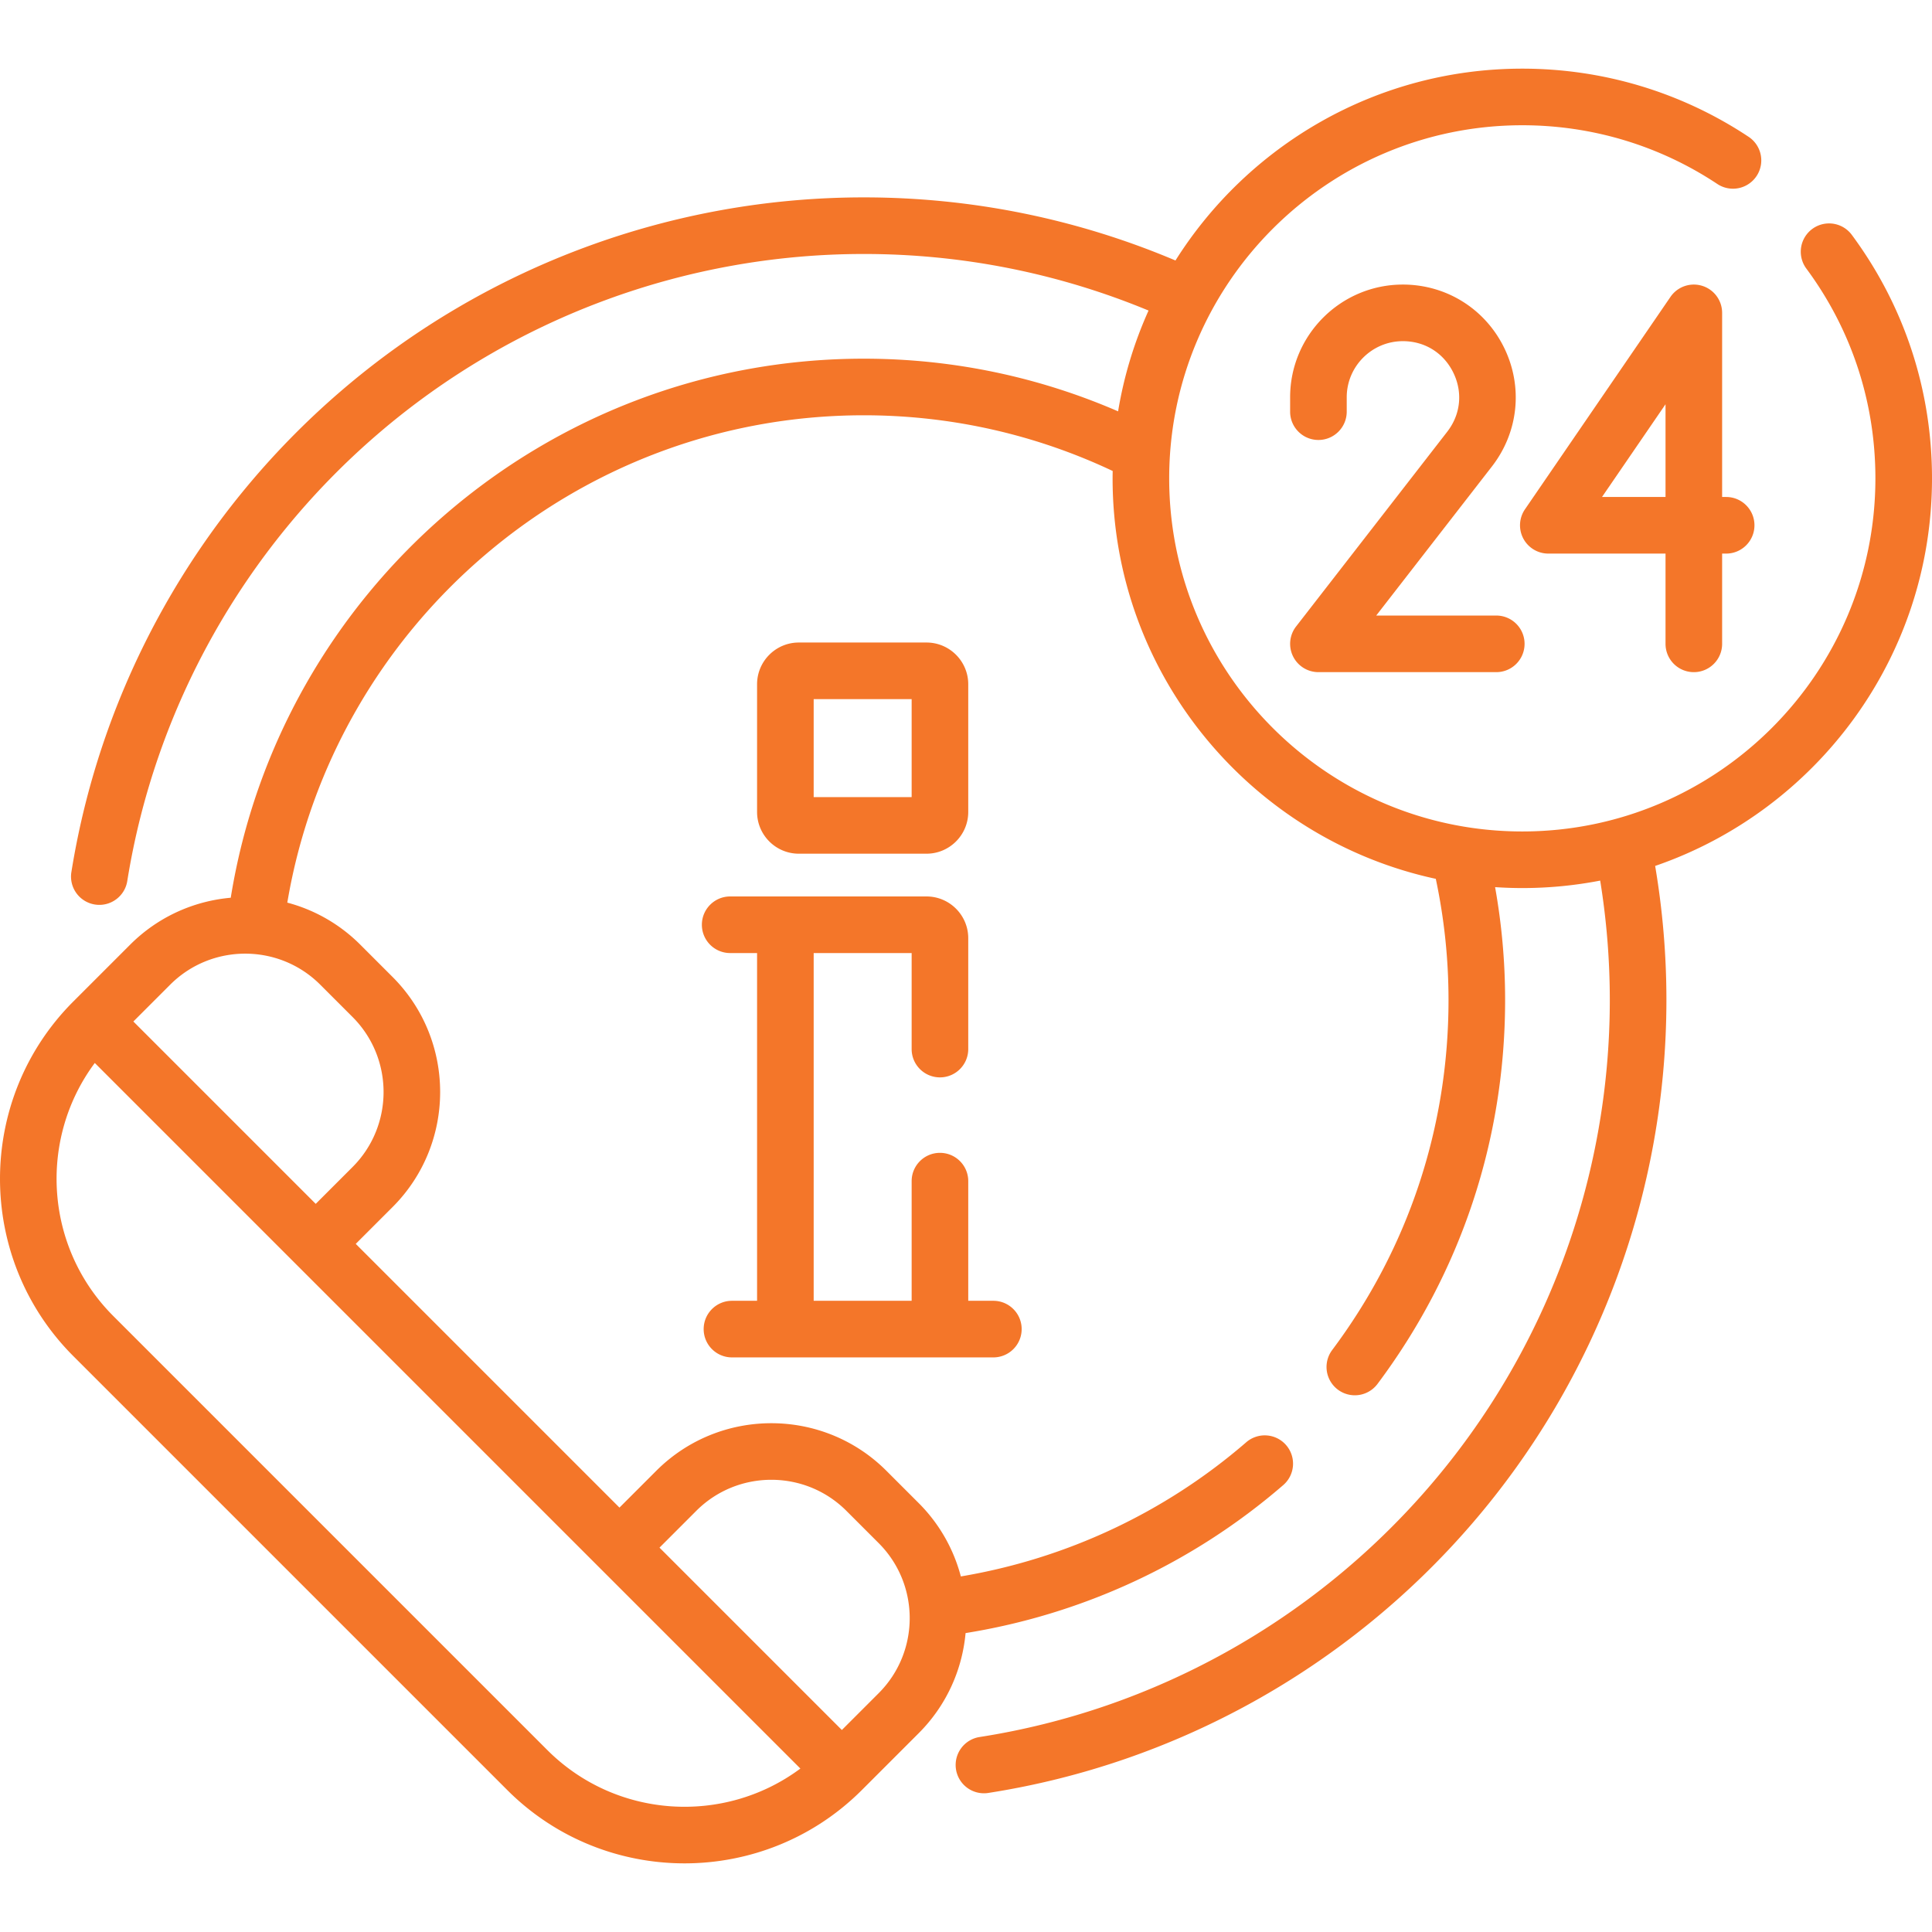
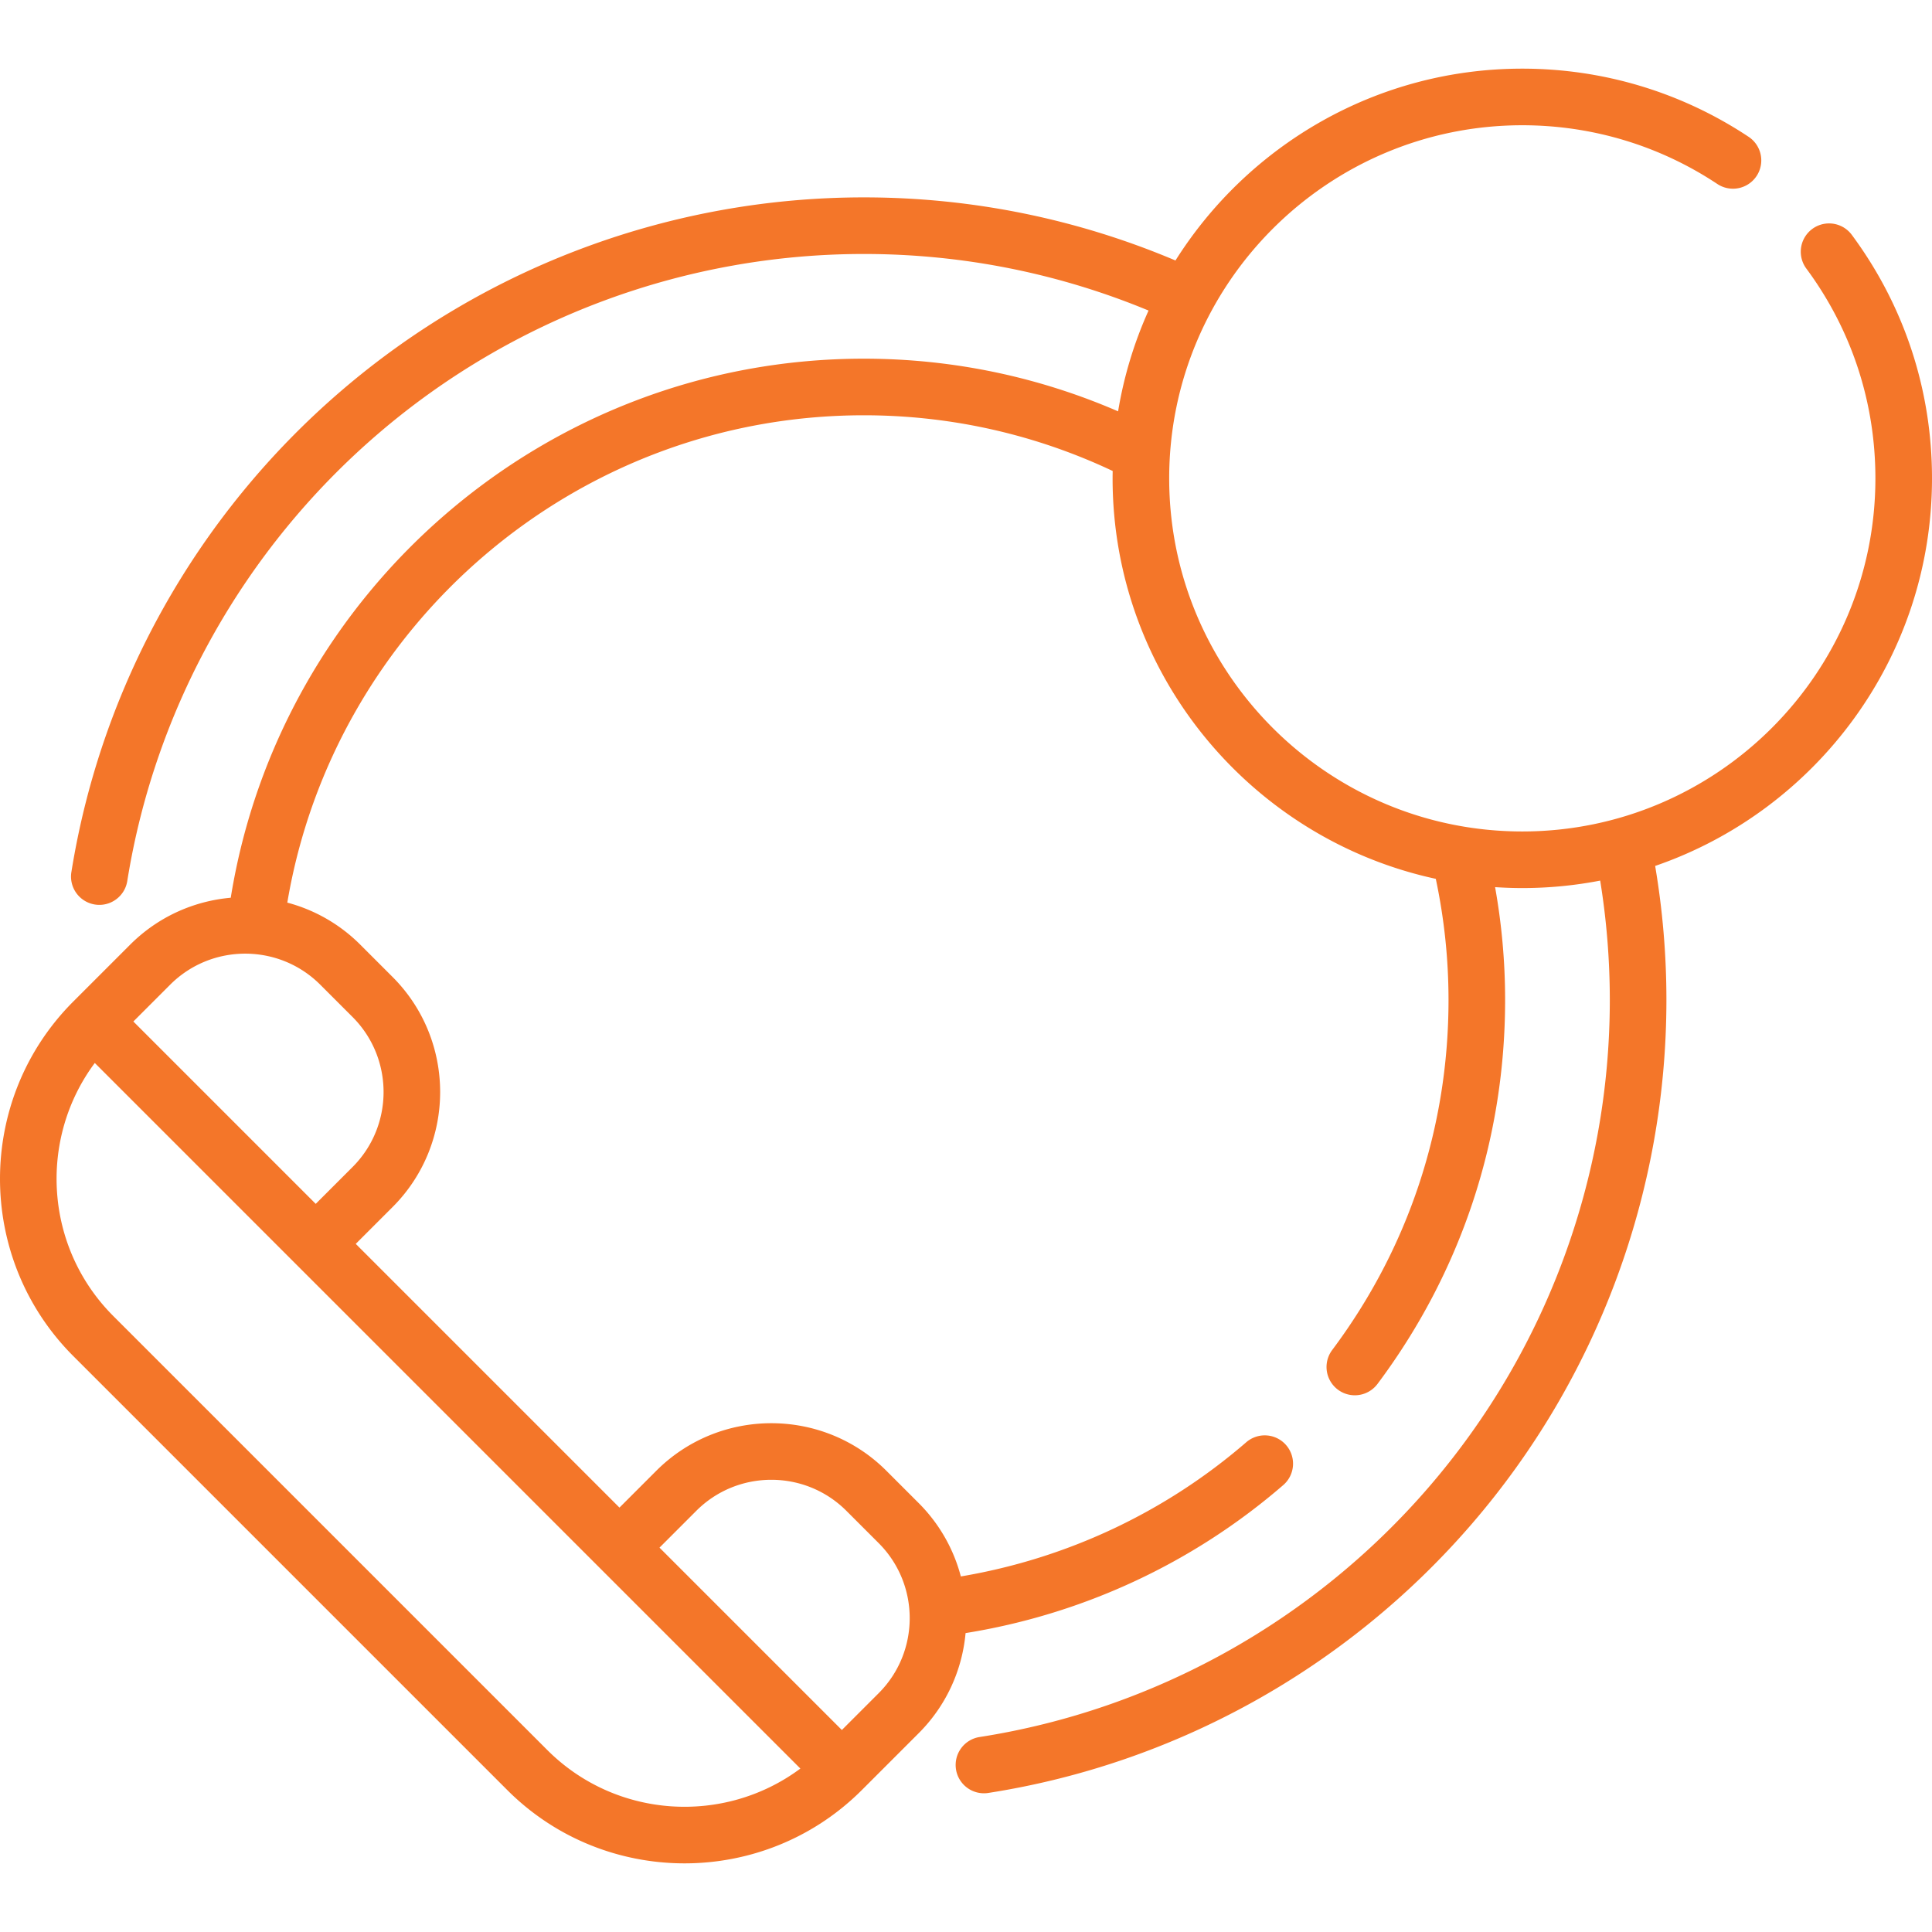
<svg xmlns="http://www.w3.org/2000/svg" width="512" height="512" x="0" y="0" viewBox="0 0 512 512" style="enable-background:new 0 0 512 512" xml:space="preserve" class="">
  <g>
    <path d="M512 126.77c0-23.474-7.374-45.821-21.325-64.627a7.501 7.501 0 0 0-12.047 8.937C490.647 87.281 497 106.538 497 126.77c0 51.598-41.979 93.576-93.576 93.576-51.599 0-93.577-41.979-93.577-93.576 0-51.599 41.979-93.577 93.577-93.577 18.478 0 36.35 5.382 51.685 15.563a7.496 7.496 0 0 0 10.396-2.1 7.498 7.498 0 0 0-2.1-10.396c-17.802-11.82-38.543-18.067-59.981-18.067-38.667 0-72.672 20.321-91.912 50.839-25.408-10.751-53.31-16.724-82.589-16.724-50.882 0-100.12 18.251-138.642 51.392-38.112 32.787-63.457 78.037-71.365 127.414a7.5 7.5 0 0 0 6.22 8.591c4.089.659 7.937-2.129 8.592-6.219 7.348-45.882 30.906-87.936 66.335-118.415 35.803-30.8 81.566-47.763 128.86-47.763 26.711 0 52.19 5.348 75.454 14.993a107.69 107.69 0 0 0-8.07 26.71c-20.673-8.966-43.453-13.957-67.384-13.957-84.49 0-154.762 61.979-167.773 142.856-9.732.861-19.226 5.002-26.658 12.434l-15.06 15.06c-25.909 25.91-25.909 68.068 0 93.979l114.994 114.994c12.956 12.956 29.969 19.432 46.988 19.432 17.015 0 34.036-6.479 46.989-19.432l15.06-15.06c7.4-7.4 11.54-16.844 12.426-26.532 30.982-4.977 60.171-18.458 84.145-39.189a7.5 7.5 0 1 0-9.811-11.346c-21.565 18.648-47.763 30.841-75.591 35.521a42.849 42.849 0 0 0-11.168-19.438l-8.558-8.558c-16.813-16.812-44.17-16.812-60.983 0l-9.756 9.756-69.889-69.889 9.756-9.756c16.813-16.813 16.813-44.171 0-60.984l-8.558-8.558a42.84 42.84 0 0 0-19.336-11.14c12.319-73.201 76.135-129.15 152.785-129.15 23.573 0 45.927 5.304 65.949 14.762-.012.65-.025 1.3-.025 1.953 0 52.005 36.755 95.581 85.651 106.133A154.708 154.708 0 0 1 383.872 265c0 33.771-10.672 65.864-30.861 92.812a7.5 7.5 0 0 0 12.004 8.994C387.162 337.242 398.87 302.039 398.87 265c0-10.201-.922-20.189-2.655-29.899 2.384.157 4.786.245 7.209.245 7.057 0 13.956-.685 20.641-1.977A198.016 198.016 0 0 1 426.616 265c0 47.442-17.057 93.314-48.027 129.167-30.656 35.488-72.913 58.984-118.986 66.161a7.498 7.498 0 0 0-6.256 8.564 7.502 7.502 0 0 0 8.565 6.257c49.583-7.723 95.051-33.001 128.029-71.177 33.323-38.576 51.676-87.932 51.676-138.973 0-12.101-1.033-23.963-2.984-35.517C481.272 214.826 512 174.32 512 126.77zM184.528 400.382c10.965-10.965 28.806-10.965 39.771 0l8.558 8.558c10.965 10.964 10.965 28.806 0 39.77l-9.756 9.757-48.328-48.328zm27.58 68.305c-20.131 14.982-48.815 13.343-67.075-4.918L30.038 348.774c-18.26-18.26-19.898-46.943-4.917-67.075zM93.426 269.509c10.965 10.964 10.965 28.806 0 39.77l-9.756 9.757-48.328-48.328 9.756-9.756c10.966-10.965 28.806-10.964 39.77 0z" fill="#f47629" opacity="1" data-original="#000000" class="" />
-     <path d="M343.473 166.028a7.5 7.5 0 0 0 5.924 12.098h47.13c4.143 0 7.5-3.357 7.5-7.5s-3.357-7.5-7.5-7.5h-31.815l30.669-39.516c7.049-9.082 8.286-21.137 3.229-31.461-5.056-10.325-15.338-16.738-26.834-16.738-16.476 0-29.879 13.403-29.879 29.879v3.805c0 4.143 3.357 7.5 7.5 7.5s7.5-3.357 7.5-7.5v-3.805c0-8.204 6.675-14.879 14.879-14.879 5.812 0 10.807 3.116 13.363 8.335 2.556 5.22 1.954 11.076-1.608 15.667z" fill="#f47629" opacity="1" data-original="#000000" class="" />
-     <path d="M448.881 178.127c4.143 0 7.5-3.357 7.5-7.5v-23.921h1.068c4.143 0 7.5-3.357 7.5-7.5s-3.357-7.5-7.5-7.5h-1.068V82.912a7.5 7.5 0 0 0-13.687-4.238l-38.562 56.294a7.5 7.5 0 0 0 6.188 11.738h31.062v23.921a7.497 7.497 0 0 0 7.499 7.5zm-24.333-46.421 16.833-24.574v24.574zM245.533 226.238c6.1 0 11.062-4.963 11.062-11.062v-33.838c0-6.1-4.962-11.062-11.062-11.062h-33.838c-6.1 0-11.062 4.962-11.062 11.062v33.838c0 6.1 4.962 11.062 11.062 11.062zm-29.9-40.962h25.963v25.962h-25.963zM193.979 344.725c-4.142 0-7.5 3.357-7.5 7.5s3.358 7.5 7.5 7.5h69.271c4.143 0 7.5-3.357 7.5-7.5s-3.357-7.5-7.5-7.5h-6.654v-31.709c0-4.143-3.358-7.5-7.5-7.5s-7.5 3.357-7.5 7.5v31.709h-25.962V252.57h25.962v25.446c0 4.143 3.358 7.5 7.5 7.5s7.5-3.357 7.5-7.5v-29.384c0-6.1-4.962-11.062-11.062-11.062h-52.029c-4.142 0-7.5 3.357-7.5 7.5s3.358 7.5 7.5 7.5h7.129v92.155z" fill="#f47629" opacity="1" data-original="#000000" class="" />
  </g>
</svg>